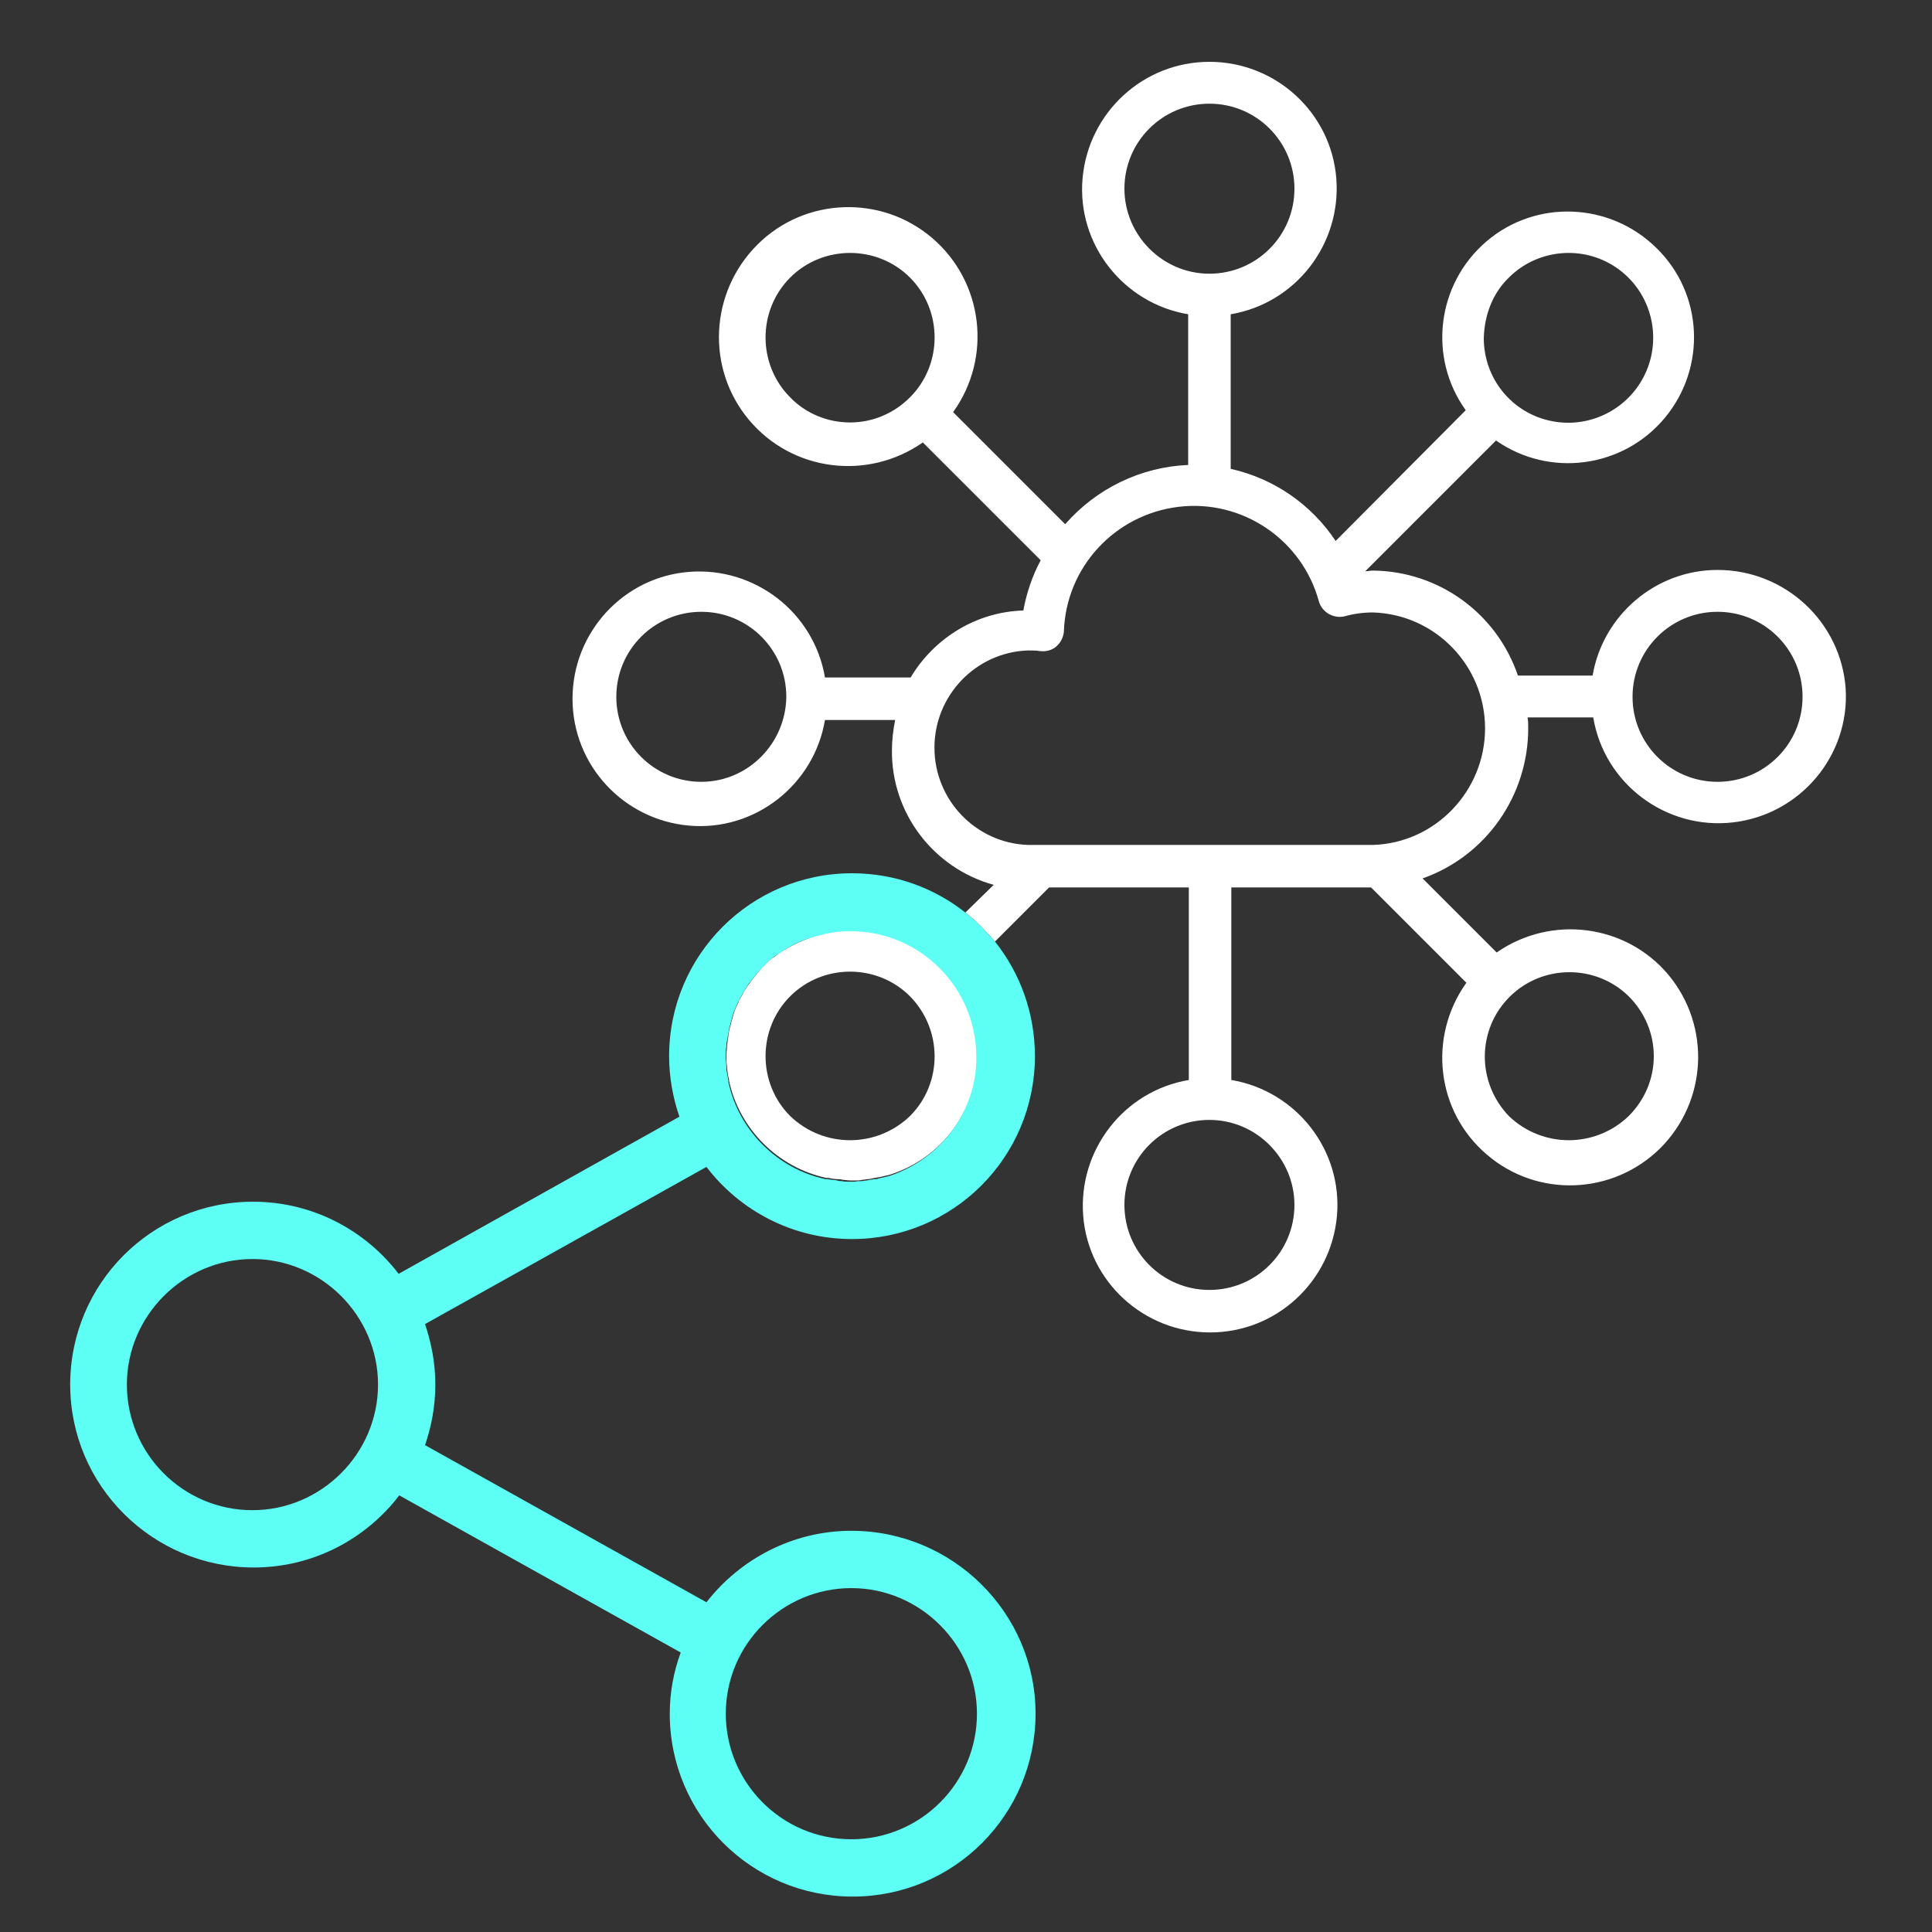
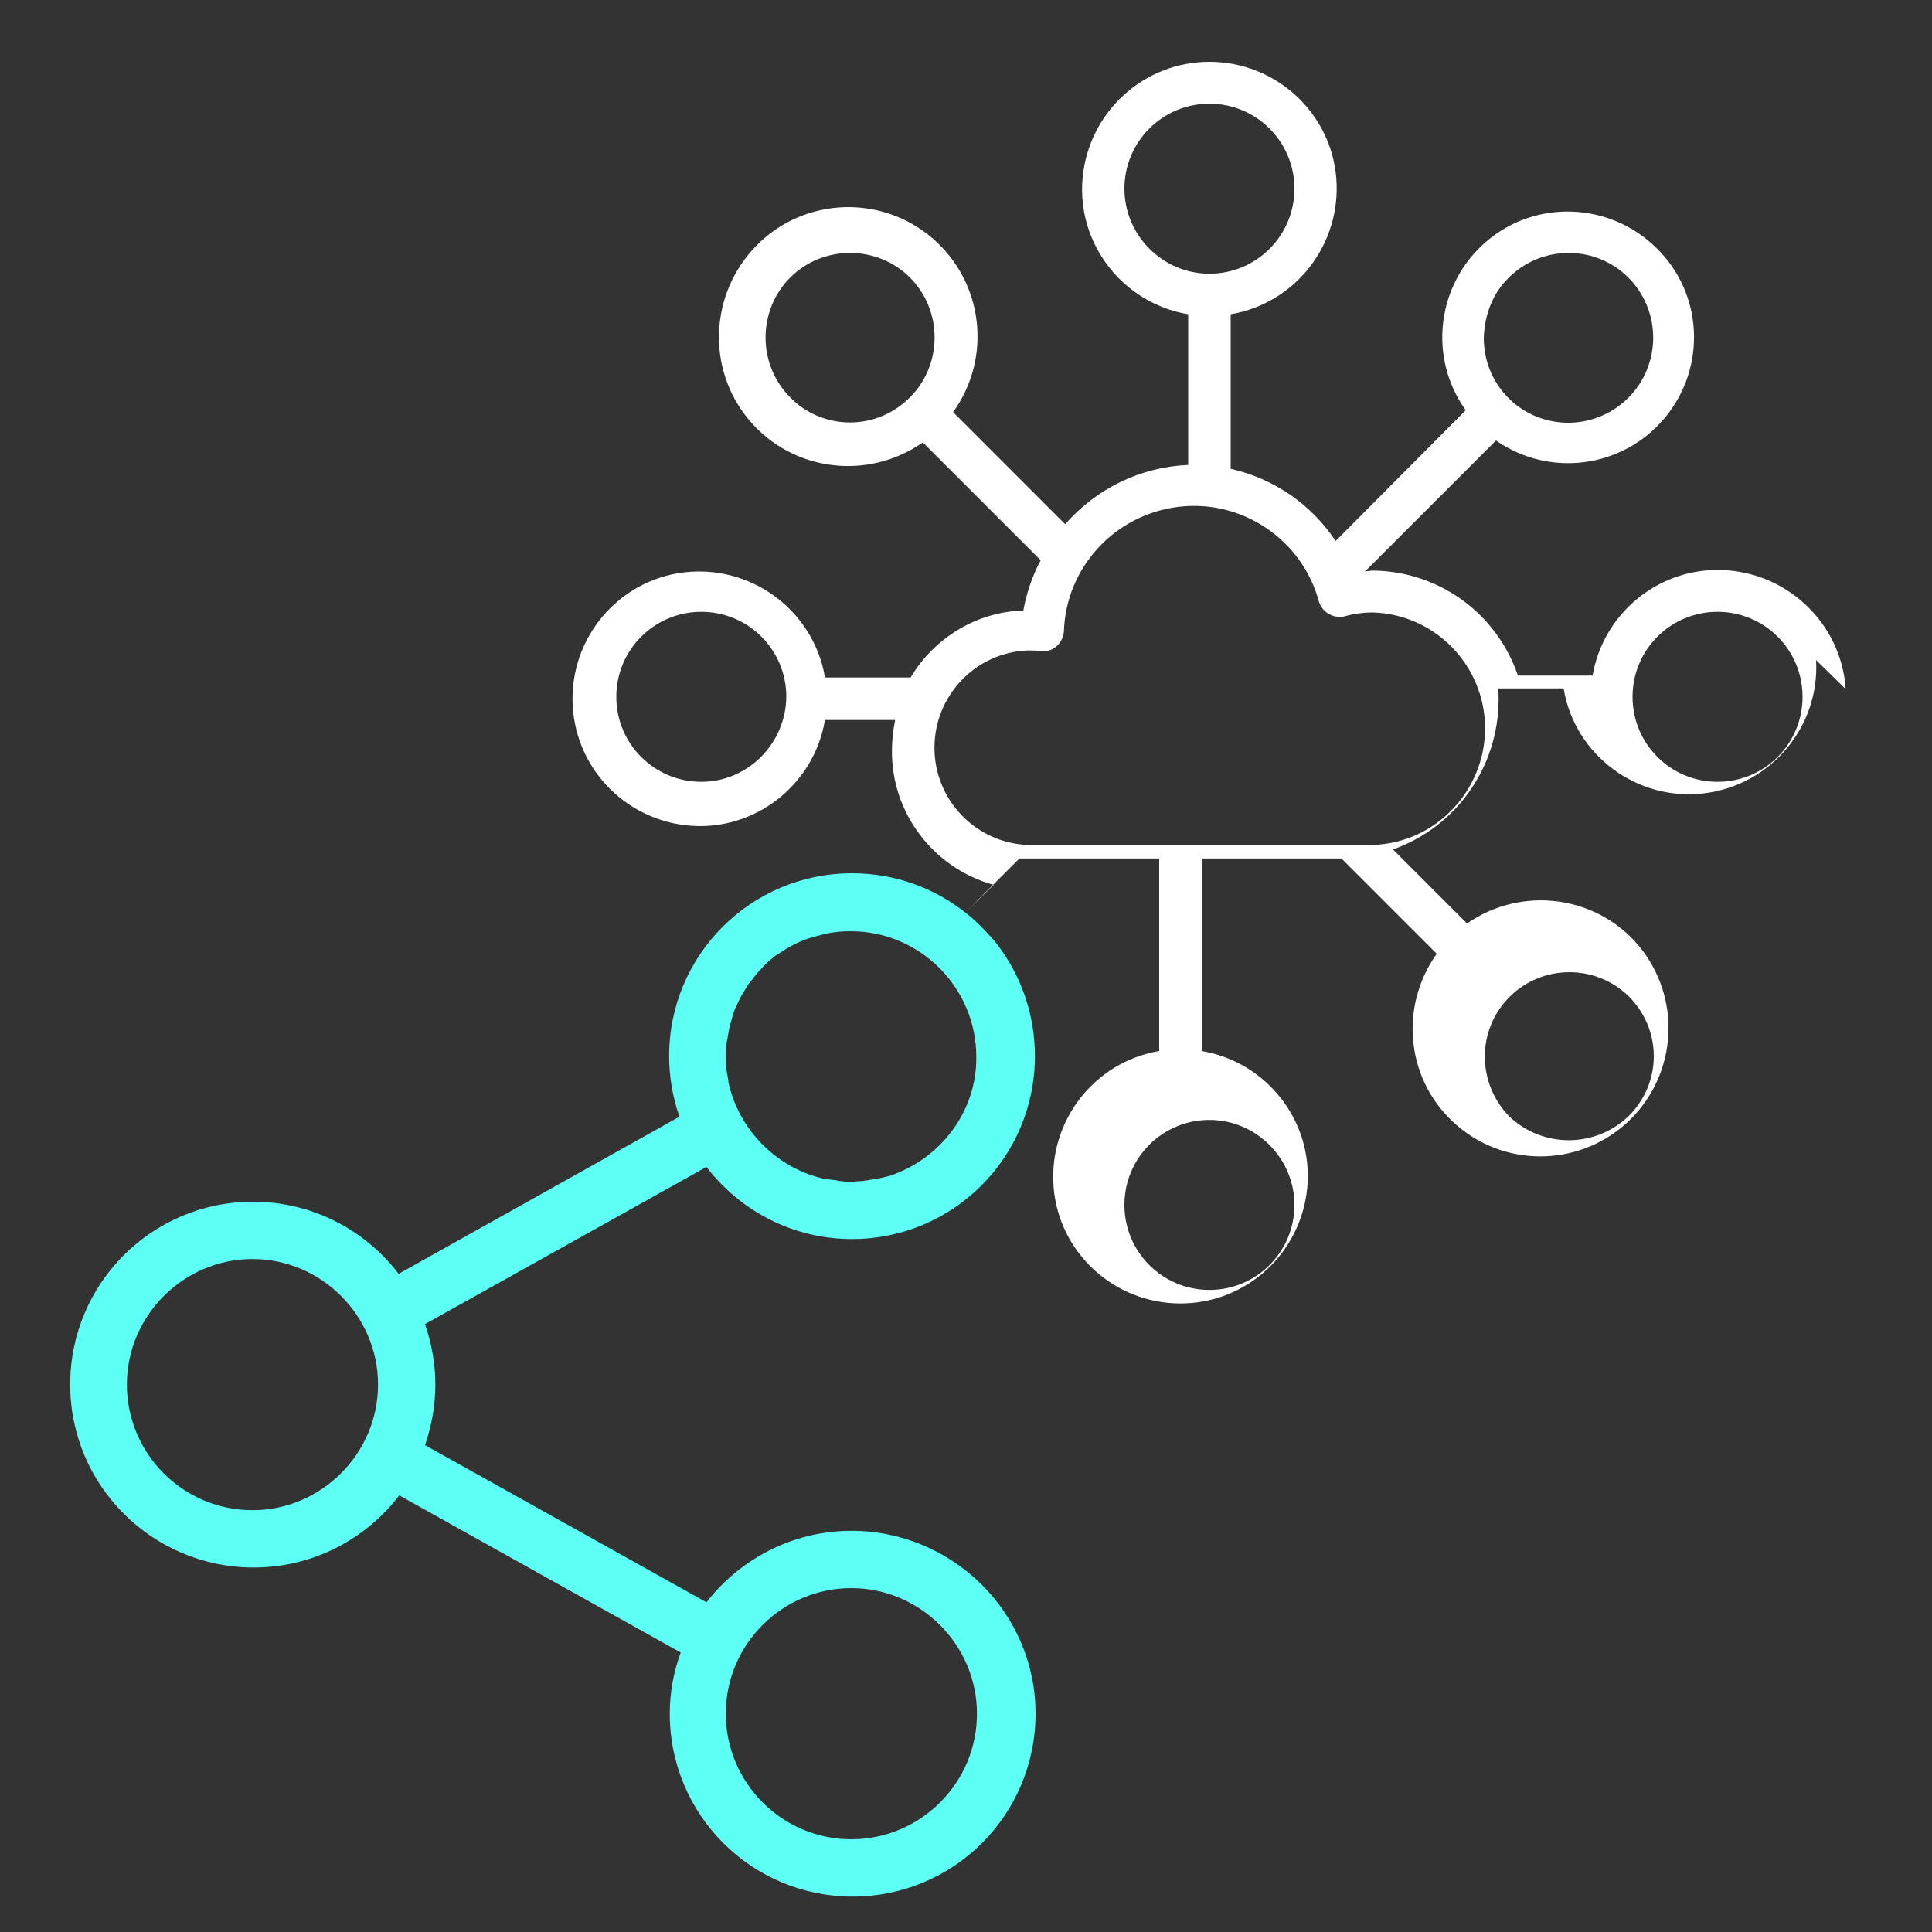
<svg xmlns="http://www.w3.org/2000/svg" version="1.1" id="Layer_1" x="0" y="0" viewBox="0 0 300 300" xml:space="preserve">
  <rect x="0" y="0" width="300" height="300" fill="#333333" stroke="none" />
  <style>.st1{fill:#fff}</style>
-   <path d="M122.7 154.7c-5.1 5.1-5.1 13.5 0 18.6 5.2 5 13.4 5 18.6 0 5.1-5.1 5.1-13.4 0-18.6-5.1-5.1-13.5-5.1-18.6 0zM241 65.4c6.1 1.2 12.3-2.1 14.7-7.9 2.4-5.8.4-12.5-4.8-16s-12.2-2.8-16.6 1.6c-2.5 2.4-3.8 5.8-3.9 9.4 0 6.3 4.4 11.7 10.6 12.9zM112.7 164v-.1.1zm19.5 19.5h.5-.8.3zm-9.5-140.4c-5.1 5.1-5.1 13.5 0 18.6 2.4 2.5 5.8 3.9 9.3 3.9s6.8-1.4 9.3-3.9c5.1-5.1 5.1-13.5 0-18.6-5.1-5.1-13.5-5.1-18.6 0zm9.5 242.5c10.7 0 19.5-8.7 19.5-19.5 0-10.7-8.8-19.5-19.5-19.5s-19.5 8.7-19.5 19.5c0 10.7 8.7 19.5 19.5 19.5zm-93-90.1c-10.7 0-19.5 8.8-19.5 19.5s8.7 19.5 19.5 19.5c10.7 0 19.5-8.8 19.5-19.5s-8.8-19.5-19.5-19.5zm135.4-8.4c0 7.3 5.9 13.2 13.2 13.2 7.3 0 13.2-5.9 13.2-13.2 0-7.2-5.9-13.2-13.2-13.2-7.3 0-13.2 5.9-13.2 13.2zm38.6-92c-1.5 0-3 .2-4.4.6-1.7.4-3.5-.6-4-2.3-2.6-9.6-11.9-15.9-21.8-14.7-9.9 1.2-17.5 9.4-17.8 19.4-.1.9-.5 1.7-1.2 2.3-.7.6-1.6.8-2.5.7-.6-.1-1.3-.1-1.9-.1-8.1.3-14.5 7-14.5 15.1s6.4 14.8 14.5 15.1h53.6c9.7-.3 17.4-8.4 17.4-18.1 0-9.7-7.7-17.7-17.4-18zm53.5-.1c-7.3 0-13.2 5.9-13.2 13.2s5.9 13.2 13.2 13.2 13.2-5.9 13.2-13.2S274 95 266.7 95zm-157.8 0c-7.3 0-13.2 5.9-13.2 13.2s5.9 13.2 13.2 13.2c7.2 0 13.1-5.9 13.2-13.2 0-7.3-5.9-13.2-13.2-13.2zm144 78.3c2.5-2.5 3.9-5.8 3.9-9.3s-1.4-6.8-3.9-9.3c-5.1-5-13.4-5-18.5.1s-5.1 13.3-.1 18.5c5.2 5 13.4 5 18.6 0zM201 29.3c0-7.3-5.9-13.2-13.2-13.2-7.3 0-13.2 5.9-13.2 13.2 0 7.2 5.9 13.2 13.2 13.2 7.3 0 13.2-5.9 13.2-13.2z" fill="none" />
-   <path class="st1" d="M132.2 144.5c-1.3 0-2.7.1-3.9.4-.6.1-1.3.3-1.9.5-1.8.6-3.5 1.4-5.1 2.4-.5.3-.9.7-1.4 1-.2.1-.4.3-.5.4-.3.2-.5.4-.7.7-.4.3-.7.7-1 1.1-.2.2-.3.4-.5.6-.2.3-.4.5-.6.8-.1.2-.3.4-.4.5-.3.5-.7 1-.9 1.5-.1.2-.2.3-.3.5-.2.3-.3.6-.4.9l-.3.6c-.2.4-.3.8-.4 1.1-.1.4-.2.7-.3 1.1-.1.2-.1.5-.2.7-.1.5-.3 1.1-.3 1.6 0 .2-.1.4-.1.6 0 .3-.1.6-.1.9 0 .4-.1.9-.1 1.3v.3c0 .5 0 1.1.1 1.6v.3c.1.6.1 1.1.3 1.7v.2c1.6 7.5 7.6 13.5 15.1 15.1h.3c.5.1 1 .2 1.5.2.2 0 .5 0 .7.1.4 0 .8.1 1.2.1h.8c.4 0 .7 0 1.1-.1.3 0 .6-.1.8-.1.4 0 .7-.1 1.1-.2.2 0 .5-.1.7-.1.4-.1.9-.2 1.3-.3.1 0 .3-.1.4-.1 7.9-2.5 13.6-9.9 13.6-18.6-.1-10.5-8.8-19.3-19.6-19.3zm9.1 28.8c-5.2 5-13.4 5-18.6 0-5.1-5.1-5.1-13.5 0-18.6 5.1-5.1 13.5-5.1 18.6 0 5.1 5.2 5.1 13.5 0 18.6z" />
-   <path class="st1" d="M286.6 107c-.7-10.4-9.4-18.5-19.9-18.5-9.6 0-17.8 7-19.4 16.4h-11.6c-3.3-9.7-12.3-16.2-22.5-16.3-.4 0-.8.1-1.2.1l20.3-20.3c8.3 5.8 19.7 4.3 26.2-3.5s6-19.3-1.3-26.4c-7.2-7.1-18.7-7.6-26.4-1s-9.1 18-3.2 26.2L207.4 84c-3.8-5.7-9.6-9.7-16.3-11.2v-24c10.1-1.7 17.2-10.9 16.4-21.1s-9.4-18.1-19.7-18.1-18.8 7.9-19.7 18.1c-.9 10.2 6.3 19.4 16.4 21.1v23.4c-7.3.3-14.2 3.6-19.1 9.2L148 64c6.1-8.5 4.7-20.2-3.2-27-7.9-6.8-19.8-6.4-27.2 1-7.4 7.4-8 19.2-1.3 27.2s18.4 9.5 27 3.5L161.6 87c-1.3 2.4-2.2 5.1-2.7 7.8-7.2.2-13.8 4.2-17.5 10.4h-13.3C126.4 95.1 117.2 88 107 88.8s-18.1 9.4-18.1 19.7 7.9 18.8 18.1 19.7c10.2.9 19.4-6.3 21.1-16.4H139c-.3 1.5-.5 3.1-.5 4.7-.1 9.7 6.4 18.3 15.8 20.9l-4.4 4.3c1.7 1.3 3.2 2.9 4.6 4.5l8.4-8.4h21.7v29.9c-10.1 1.7-17.2 10.9-16.4 21.1s9.4 18.1 19.7 18.1c10.3 0 18.8-7.9 19.7-18.1.9-10.2-6.3-19.4-16.4-21.1v-29.9h21.7l14.8 14.8c-6 8.4-4.7 20 3.2 26.7 7.8 6.7 19.5 6.3 26.9-1 7.3-7.3 7.9-18.9 1.3-26.9-6.6-7.9-18.2-9.4-26.7-3.5l-11.5-11.5c9.9-3.5 16.4-12.9 16.4-23.3 0-.6 0-1.1-.1-1.7h10.2c1.7 10.3 11.3 17.5 21.7 16.3 10.4-1.2 18.1-10.3 17.5-20.7zm-52.3-63.9c4.4-4.4 11.4-5.1 16.6-1.6s7.2 10.2 4.8 16c-2.4 5.8-8.6 9.1-14.7 7.9-6.2-1.2-10.6-6.6-10.6-12.9.1-3.6 1.4-7 3.9-9.4zm-93 18.6c-2.5 2.5-5.8 3.9-9.3 3.9s-6.9-1.4-9.3-3.9c-5.1-5.1-5.1-13.5 0-18.6 5.1-5.1 13.5-5.1 18.6 0 5.1 5.1 5.1 13.5 0 18.6zm-32.4 59.7c-7.3 0-13.2-5.9-13.2-13.2S101.6 95 108.9 95s13.2 5.9 13.2 13.2c-.1 7.3-6 13.2-13.2 13.2zm125.5 33.4c5.1-5.1 13.4-5.1 18.5-.1 2.5 2.5 3.9 5.8 3.9 9.3s-1.4 6.8-3.9 9.3c-5.2 5-13.4 5-18.6 0-5-5.2-5-13.4.1-18.5zM174.6 29.3c0-7.3 5.9-13.2 13.2-13.2 7.3 0 13.2 5.9 13.2 13.2s-5.9 13.2-13.2 13.2c-7.3 0-13.2-6-13.2-13.2zM201 187.1c0 7.3-5.9 13.2-13.2 13.2-7.3 0-13.2-5.9-13.2-13.2 0-7.3 5.9-13.2 13.2-13.2 7.3 0 13.2 6 13.2 13.2zm12.2-55.9h-53.6c-8.1-.3-14.5-7-14.5-15.1s6.4-14.8 14.5-15.1c.6 0 1.3 0 1.9.1.9.1 1.8-.1 2.5-.7s1.1-1.4 1.2-2.3c.3-10 7.9-18.2 17.8-19.4 9.9-1.2 19.2 5.1 21.8 14.7.5 1.7 2.3 2.7 4 2.3 1.4-.4 2.9-.6 4.4-.6 9.7.3 17.4 8.3 17.4 18s-7.7 17.8-17.4 18.1zm53.5-9.8c-7.3 0-13.2-5.9-13.2-13.2S259.4 95 266.7 95s13.2 5.9 13.2 13.2-5.9 13.2-13.2 13.2z" />
+   <path class="st1" d="M286.6 107c-.7-10.4-9.4-18.5-19.9-18.5-9.6 0-17.8 7-19.4 16.4h-11.6c-3.3-9.7-12.3-16.2-22.5-16.3-.4 0-.8.1-1.2.1l20.3-20.3c8.3 5.8 19.7 4.3 26.2-3.5s6-19.3-1.3-26.4c-7.2-7.1-18.7-7.6-26.4-1s-9.1 18-3.2 26.2L207.4 84c-3.8-5.7-9.6-9.7-16.3-11.2v-24c10.1-1.7 17.2-10.9 16.4-21.1s-9.4-18.1-19.7-18.1-18.8 7.9-19.7 18.1c-.9 10.2 6.3 19.4 16.4 21.1v23.4c-7.3.3-14.2 3.6-19.1 9.2L148 64c6.1-8.5 4.7-20.2-3.2-27-7.9-6.8-19.8-6.4-27.2 1-7.4 7.4-8 19.2-1.3 27.2s18.4 9.5 27 3.5L161.6 87c-1.3 2.4-2.2 5.1-2.7 7.8-7.2.2-13.8 4.2-17.5 10.4h-13.3C126.4 95.1 117.2 88 107 88.8s-18.1 9.4-18.1 19.7 7.9 18.8 18.1 19.7c10.2.9 19.4-6.3 21.1-16.4H139c-.3 1.5-.5 3.1-.5 4.7-.1 9.7 6.4 18.3 15.8 20.9l-4.4 4.3l8.4-8.4h21.7v29.9c-10.1 1.7-17.2 10.9-16.4 21.1s9.4 18.1 19.7 18.1c10.3 0 18.8-7.9 19.7-18.1.9-10.2-6.3-19.4-16.4-21.1v-29.9h21.7l14.8 14.8c-6 8.4-4.7 20 3.2 26.7 7.8 6.7 19.5 6.3 26.9-1 7.3-7.3 7.9-18.9 1.3-26.9-6.6-7.9-18.2-9.4-26.7-3.5l-11.5-11.5c9.9-3.5 16.4-12.9 16.4-23.3 0-.6 0-1.1-.1-1.7h10.2c1.7 10.3 11.3 17.5 21.7 16.3 10.4-1.2 18.1-10.3 17.5-20.7zm-52.3-63.9c4.4-4.4 11.4-5.1 16.6-1.6s7.2 10.2 4.8 16c-2.4 5.8-8.6 9.1-14.7 7.9-6.2-1.2-10.6-6.6-10.6-12.9.1-3.6 1.4-7 3.9-9.4zm-93 18.6c-2.5 2.5-5.8 3.9-9.3 3.9s-6.9-1.4-9.3-3.9c-5.1-5.1-5.1-13.5 0-18.6 5.1-5.1 13.5-5.1 18.6 0 5.1 5.1 5.1 13.5 0 18.6zm-32.4 59.7c-7.3 0-13.2-5.9-13.2-13.2S101.6 95 108.9 95s13.2 5.9 13.2 13.2c-.1 7.3-6 13.2-13.2 13.2zm125.5 33.4c5.1-5.1 13.4-5.1 18.5-.1 2.5 2.5 3.9 5.8 3.9 9.3s-1.4 6.8-3.9 9.3c-5.2 5-13.4 5-18.6 0-5-5.2-5-13.4.1-18.5zM174.6 29.3c0-7.3 5.9-13.2 13.2-13.2 7.3 0 13.2 5.9 13.2 13.2s-5.9 13.2-13.2 13.2c-7.3 0-13.2-6-13.2-13.2zM201 187.1c0 7.3-5.9 13.2-13.2 13.2-7.3 0-13.2-5.9-13.2-13.2 0-7.3 5.9-13.2 13.2-13.2 7.3 0 13.2 6 13.2 13.2zm12.2-55.9h-53.6c-8.1-.3-14.5-7-14.5-15.1s6.4-14.8 14.5-15.1c.6 0 1.3 0 1.9.1.9.1 1.8-.1 2.5-.7s1.1-1.4 1.2-2.3c.3-10 7.9-18.2 17.8-19.4 9.9-1.2 19.2 5.1 21.8 14.7.5 1.7 2.3 2.7 4 2.3 1.4-.4 2.9-.6 4.4-.6 9.7.3 17.4 8.3 17.4 18s-7.7 17.8-17.4 18.1zm53.5-9.8c-7.3 0-13.2-5.9-13.2-13.2S259.4 95 266.7 95s13.2 5.9 13.2 13.2-5.9 13.2-13.2 13.2z" />
  <path d="M149.9 141.7c-4.8-3.8-10.9-6.1-17.6-6.1-15.7 0-28.4 12.7-28.4 28.4 0 3.3.6 6.5 1.6 9.4l-43.6 24.4c-5.2-6.8-13.4-11.2-22.6-11.2-15.7 0-28.4 12.7-28.4 28.4s12.8 28.4 28.5 28.4c9.2 0 17.4-4.4 22.6-11.2l43.7 24.4c-1.1 3-1.7 6.2-1.7 9.5 0 15.7 12.7 28.4 28.4 28.4s28.4-12.7 28.4-28.4-12.9-28.4-28.6-28.4c-9.1 0-17.3 4.4-22.5 11.1L66 224.4c1-2.9 1.6-6.1 1.6-9.4s-.6-6.4-1.6-9.4l43.7-24.4c5.2 6.8 13.4 11.2 22.6 11.2 15.7 0 28.4-12.7 28.4-28.4 0-6.7-2.3-12.9-6.2-17.8-1.4-1.6-2.9-3.2-4.6-4.5zM39.2 234.5c-10.8 0-19.5-8.8-19.5-19.5s8.8-19.5 19.5-19.5 19.5 8.8 19.5 19.5-8.8 19.5-19.5 19.5zm93 12.1c10.7 0 19.5 8.8 19.5 19.5 0 10.8-8.8 19.5-19.5 19.5-10.8 0-19.5-8.8-19.5-19.5 0-10.8 8.8-19.5 19.5-19.5zm5.9-64c-.1 0-.3.1-.4.1-.4.1-.9.2-1.3.3-.2.1-.5.1-.7.1-.4.1-.7.1-1.1.2-.3 0-.6.1-.8.1-.4 0-.7 0-1.1.1h-.8c-.4 0-.8 0-1.2-.1-.2 0-.5 0-.7-.1-.5-.1-1-.1-1.5-.2h-.3c-7.5-1.6-13.5-7.6-15.1-15.1v-.2c-.1-.5-.2-1.1-.3-1.7v-.3c0-.5-.1-1.1-.1-1.6v-.4c0-.5 0-.9.1-1.3 0-.3 0-.6.1-.9 0-.2.1-.4.1-.6.1-.6.2-1.1.3-1.6.1-.2.1-.5.2-.7.1-.4.2-.7.3-1.1.1-.4.3-.8.4-1.1l.3-.6c.1-.3.3-.6.4-.9.1-.2.2-.3.3-.5l.9-1.5c.1-.2.3-.4.4-.5.2-.3.4-.5.6-.8.2-.2.3-.4.5-.6.3-.4.7-.7 1-1.1l.7-.7c.2-.2.4-.3.5-.4.4-.4.9-.7 1.4-1 1.5-1 3.2-1.9 5.1-2.4.6-.2 1.2-.3 1.9-.5 1.3-.3 2.6-.4 3.9-.4 10.8 0 19.5 8.8 19.5 19.5.1 8.5-5.6 15.9-13.5 18.5z" fill="#5dfff4" />
</svg>